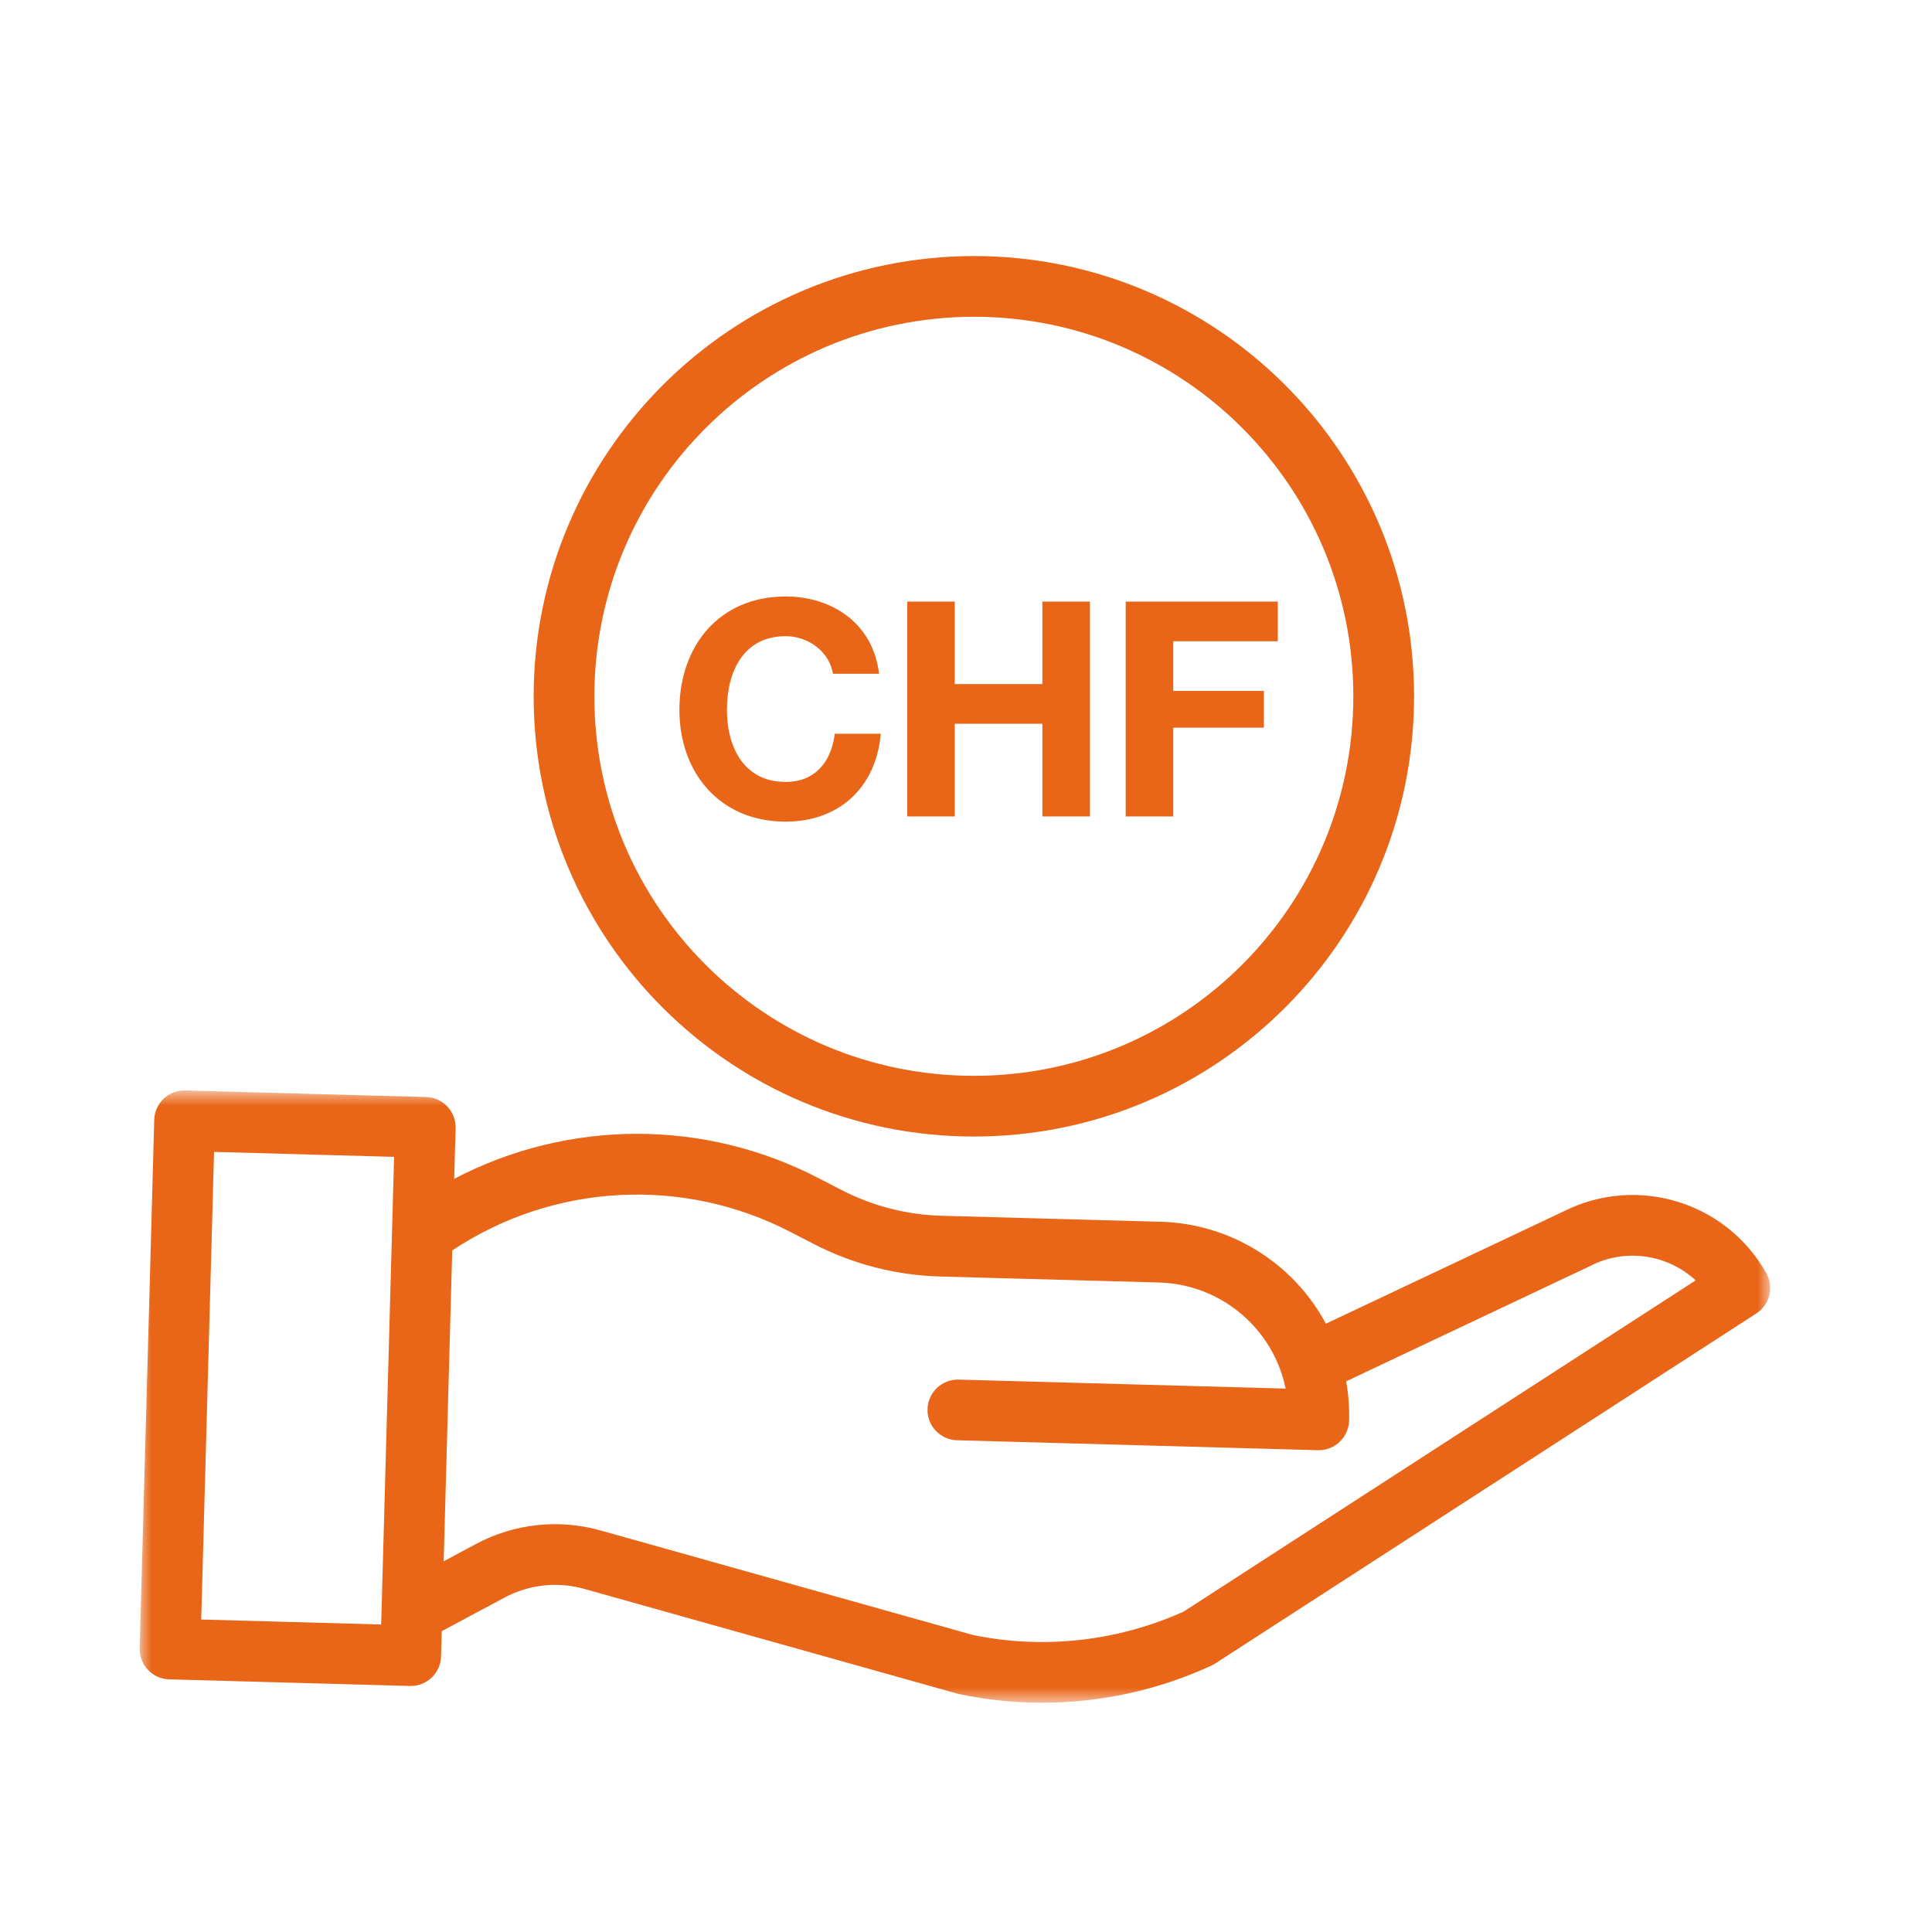
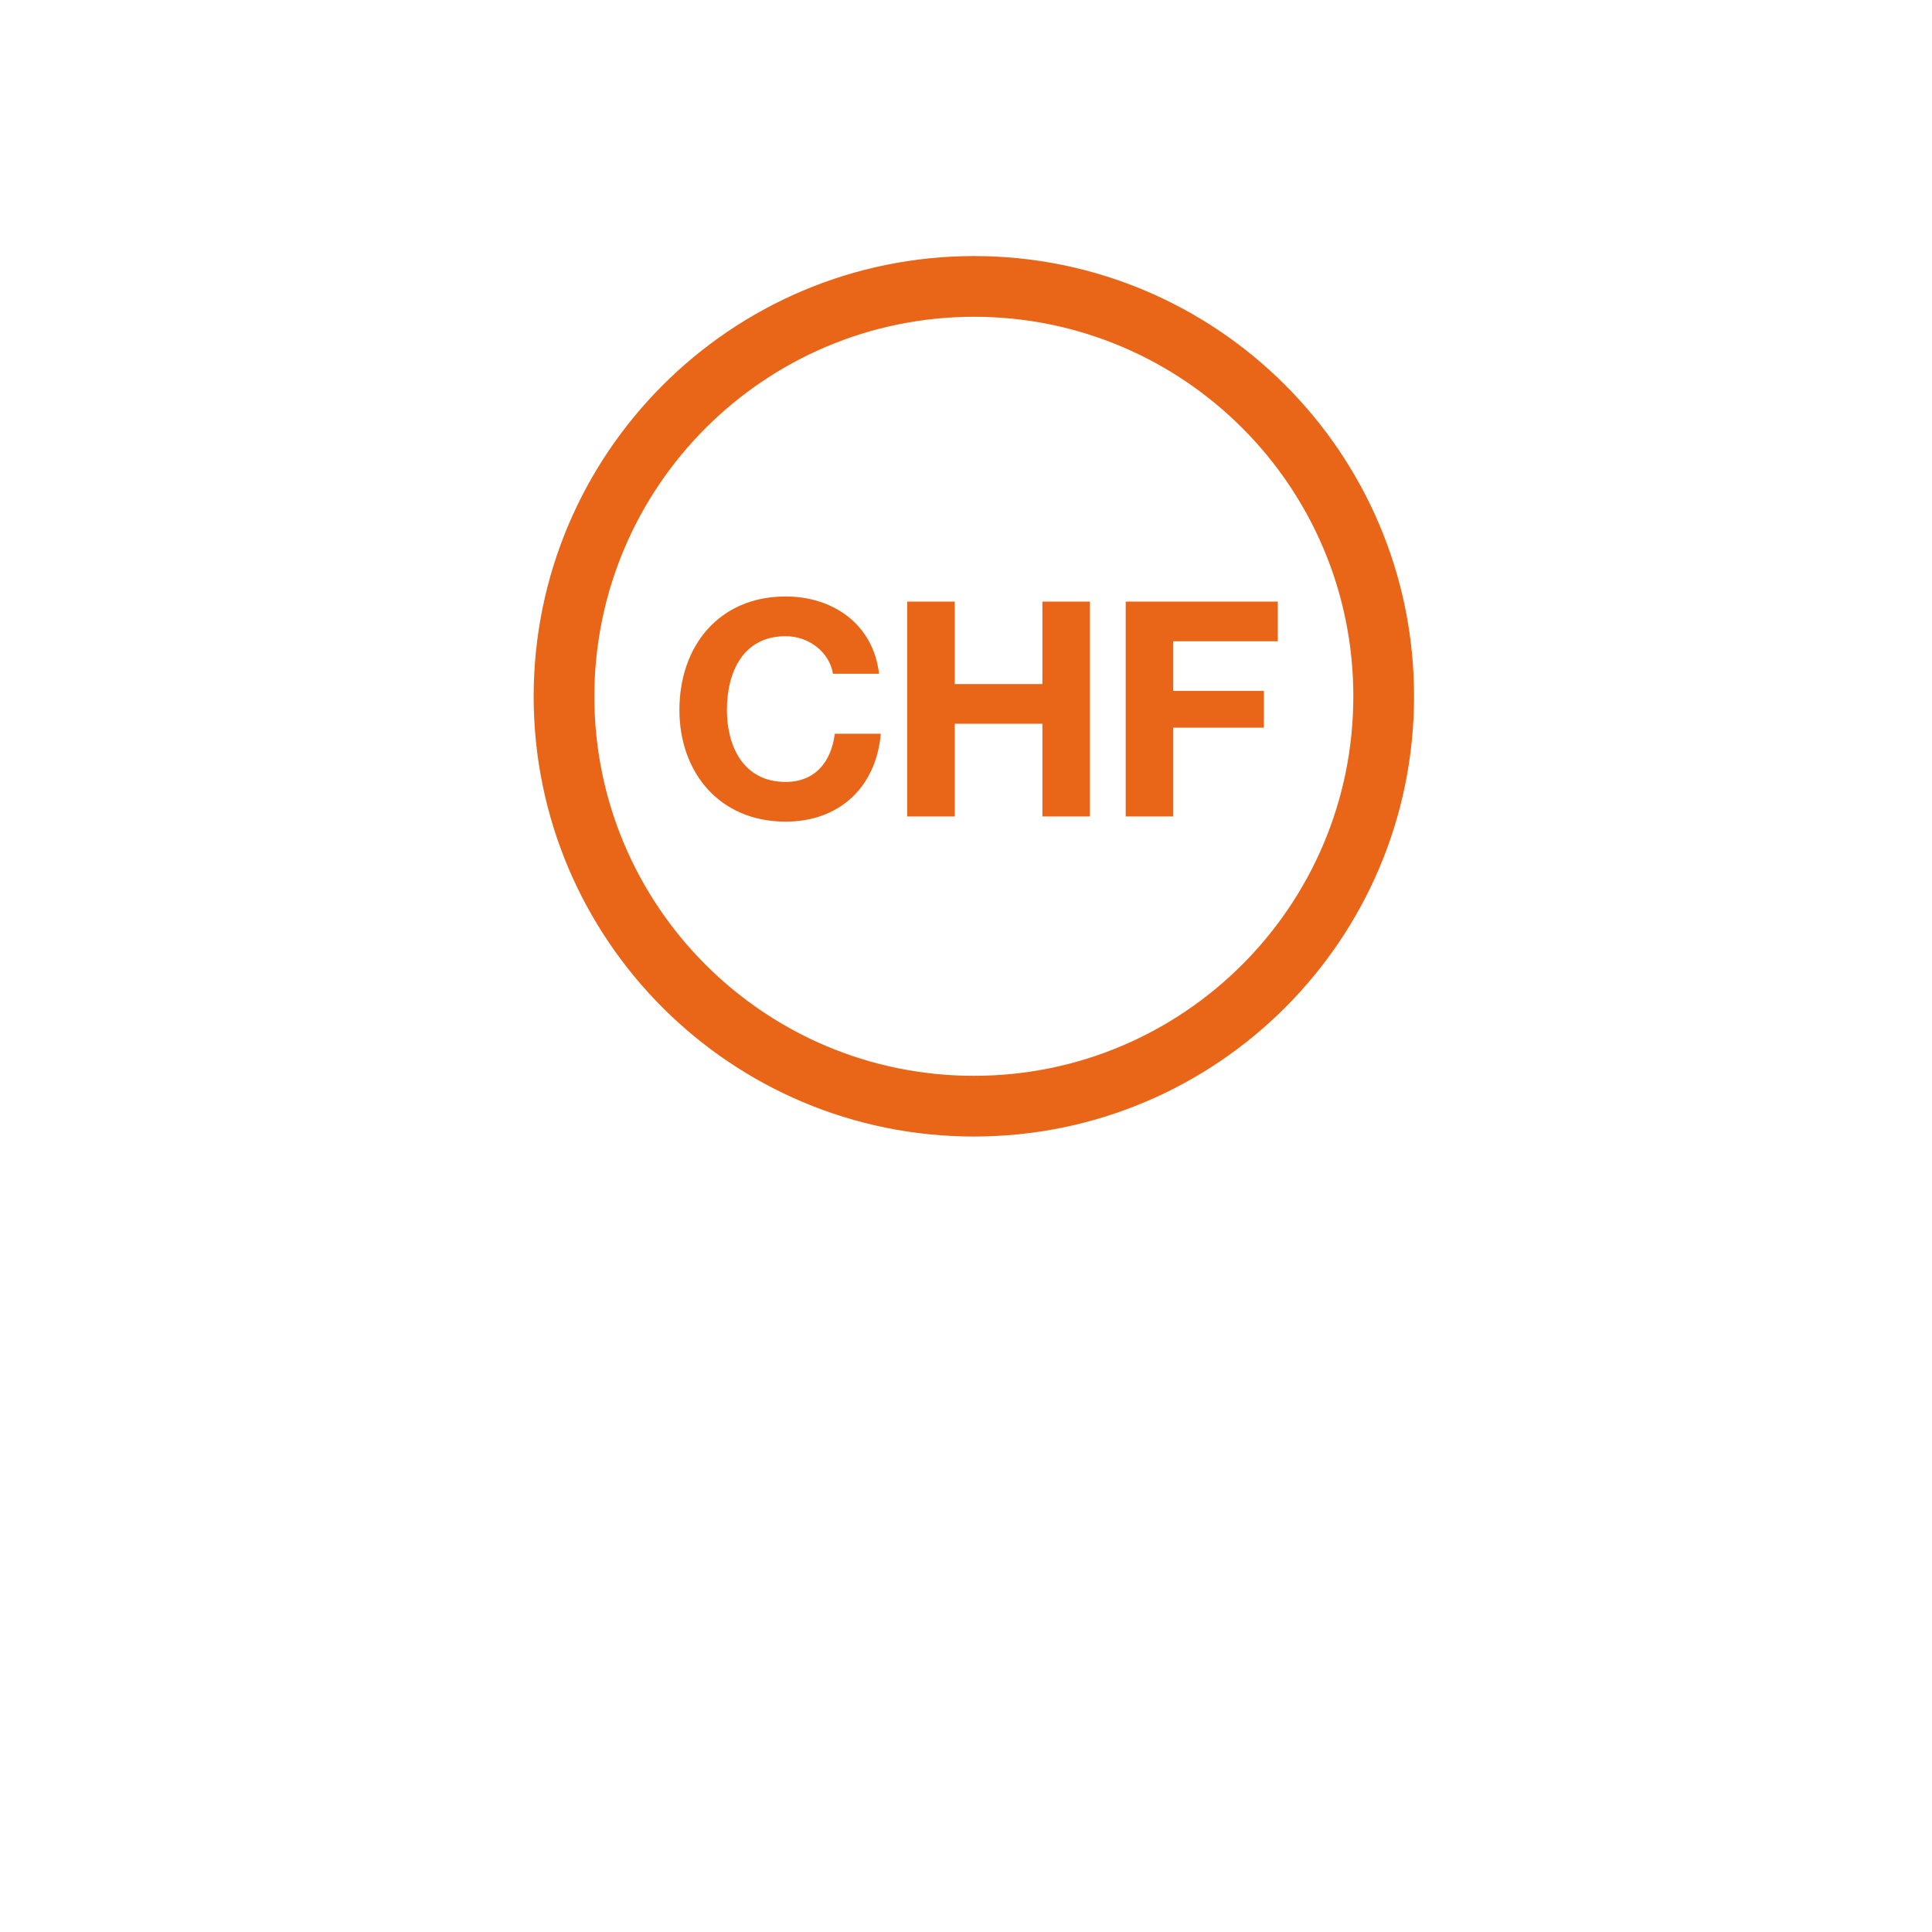
<svg xmlns="http://www.w3.org/2000/svg" width="83" height="83" viewBox="0 0 83 83" fill="none">
  <path fill-rule="evenodd" clip-rule="evenodd" d="M22.926 29.913C22.926 40.359 31.393 48.826 41.839 48.826C52.282 48.826 60.749 40.359 60.749 29.913C60.749 19.467 52.282 11 41.839 11C31.399 11.013 22.939 19.473 22.926 29.913ZM41.839 13.608C50.841 13.608 58.14 20.908 58.14 29.913C58.14 38.918 50.841 46.218 41.839 46.218C32.834 46.218 25.534 38.918 25.534 29.913C25.544 20.914 32.837 13.621 41.839 13.608Z" fill="#E96517" />
  <mask id="mask0_146_11371" style="mask-type:luminance" maskUnits="userSpaceOnUse" x="6" y="46" width="71" height="28">
-     <path fill-rule="evenodd" clip-rule="evenodd" d="M6 46.846H76.046V73.149H6V46.846Z" fill="white" />
-   </mask>
+     </mask>
  <g mask="url(#mask0_146_11371)">
-     <path fill-rule="evenodd" clip-rule="evenodd" d="M67.178 52.04L56.962 56.867C55.553 54.242 52.847 52.572 49.868 52.488L40.438 52.23C38.944 52.188 37.477 51.808 36.153 51.124L35.191 50.628C30.279 48.065 24.422 48.071 19.512 50.644L19.573 48.468C19.593 47.749 19.026 47.149 18.303 47.13L7.964 46.846C7.245 46.823 6.645 47.391 6.626 48.113L6.001 70.808C5.981 71.527 6.549 72.126 7.268 72.146L17.61 72.43H17.645C18.352 72.43 18.93 71.869 18.948 71.162L18.977 70.076L21.666 68.638C22.721 68.071 23.953 67.935 25.104 68.261L41.147 72.765C41.175 72.775 41.205 72.778 41.233 72.784C42.392 73.029 43.575 73.149 44.758 73.149C47.27 73.152 49.748 72.61 52.029 71.562C52.084 71.536 52.138 71.507 52.19 71.475L75.451 56.428C76.032 56.051 76.219 55.29 75.877 54.69C74.153 51.627 70.323 50.46 67.178 52.04ZM8.644 69.576L9.196 49.486L16.93 49.699L16.375 69.789L8.644 69.576ZM50.852 69.234C48.02 70.511 44.855 70.866 41.81 70.244L25.809 65.752C24.011 65.243 22.082 65.452 20.434 66.339L19.061 67.074L19.428 53.72C23.779 50.825 29.36 50.528 33.992 52.943L34.953 53.439C36.63 54.307 38.48 54.784 40.367 54.839L49.797 55.097C52.447 55.174 54.697 57.06 55.233 59.655L41.185 59.269C40.467 59.249 39.867 59.817 39.847 60.536C39.825 61.255 40.395 61.854 41.114 61.874L56.617 62.302H56.654C57.361 62.302 57.938 61.738 57.958 61.032C57.974 60.468 57.931 59.9 57.831 59.343L68.311 54.39C68.32 54.387 68.329 54.381 68.34 54.374C69.826 53.623 71.621 53.875 72.847 55.006L50.852 69.234Z" fill="#E96517" />
-   </g>
+     </g>
  <path fill-rule="evenodd" clip-rule="evenodd" d="M37.764 28.946C37.516 26.812 35.783 25.625 33.752 25.625C30.89 25.625 29.188 27.756 29.188 30.5C29.188 33.163 30.89 35.298 33.752 35.298C36.045 35.298 37.635 33.837 37.84 31.522H35.864C35.706 32.751 35.004 33.592 33.752 33.592C31.919 33.592 31.229 32.038 31.229 30.5C31.229 28.882 31.919 27.331 33.752 27.331C34.755 27.331 35.642 28.027 35.783 28.946H37.764ZM38.975 35.075H41.017V31.093H44.782V35.075H46.824V25.844H44.782V29.388H41.017V25.844H38.975V35.075ZM48.361 35.075H50.403V31.261H54.297V29.684H50.403V27.55H54.894V25.844H48.361V35.075Z" fill="#E96517" />
</svg>